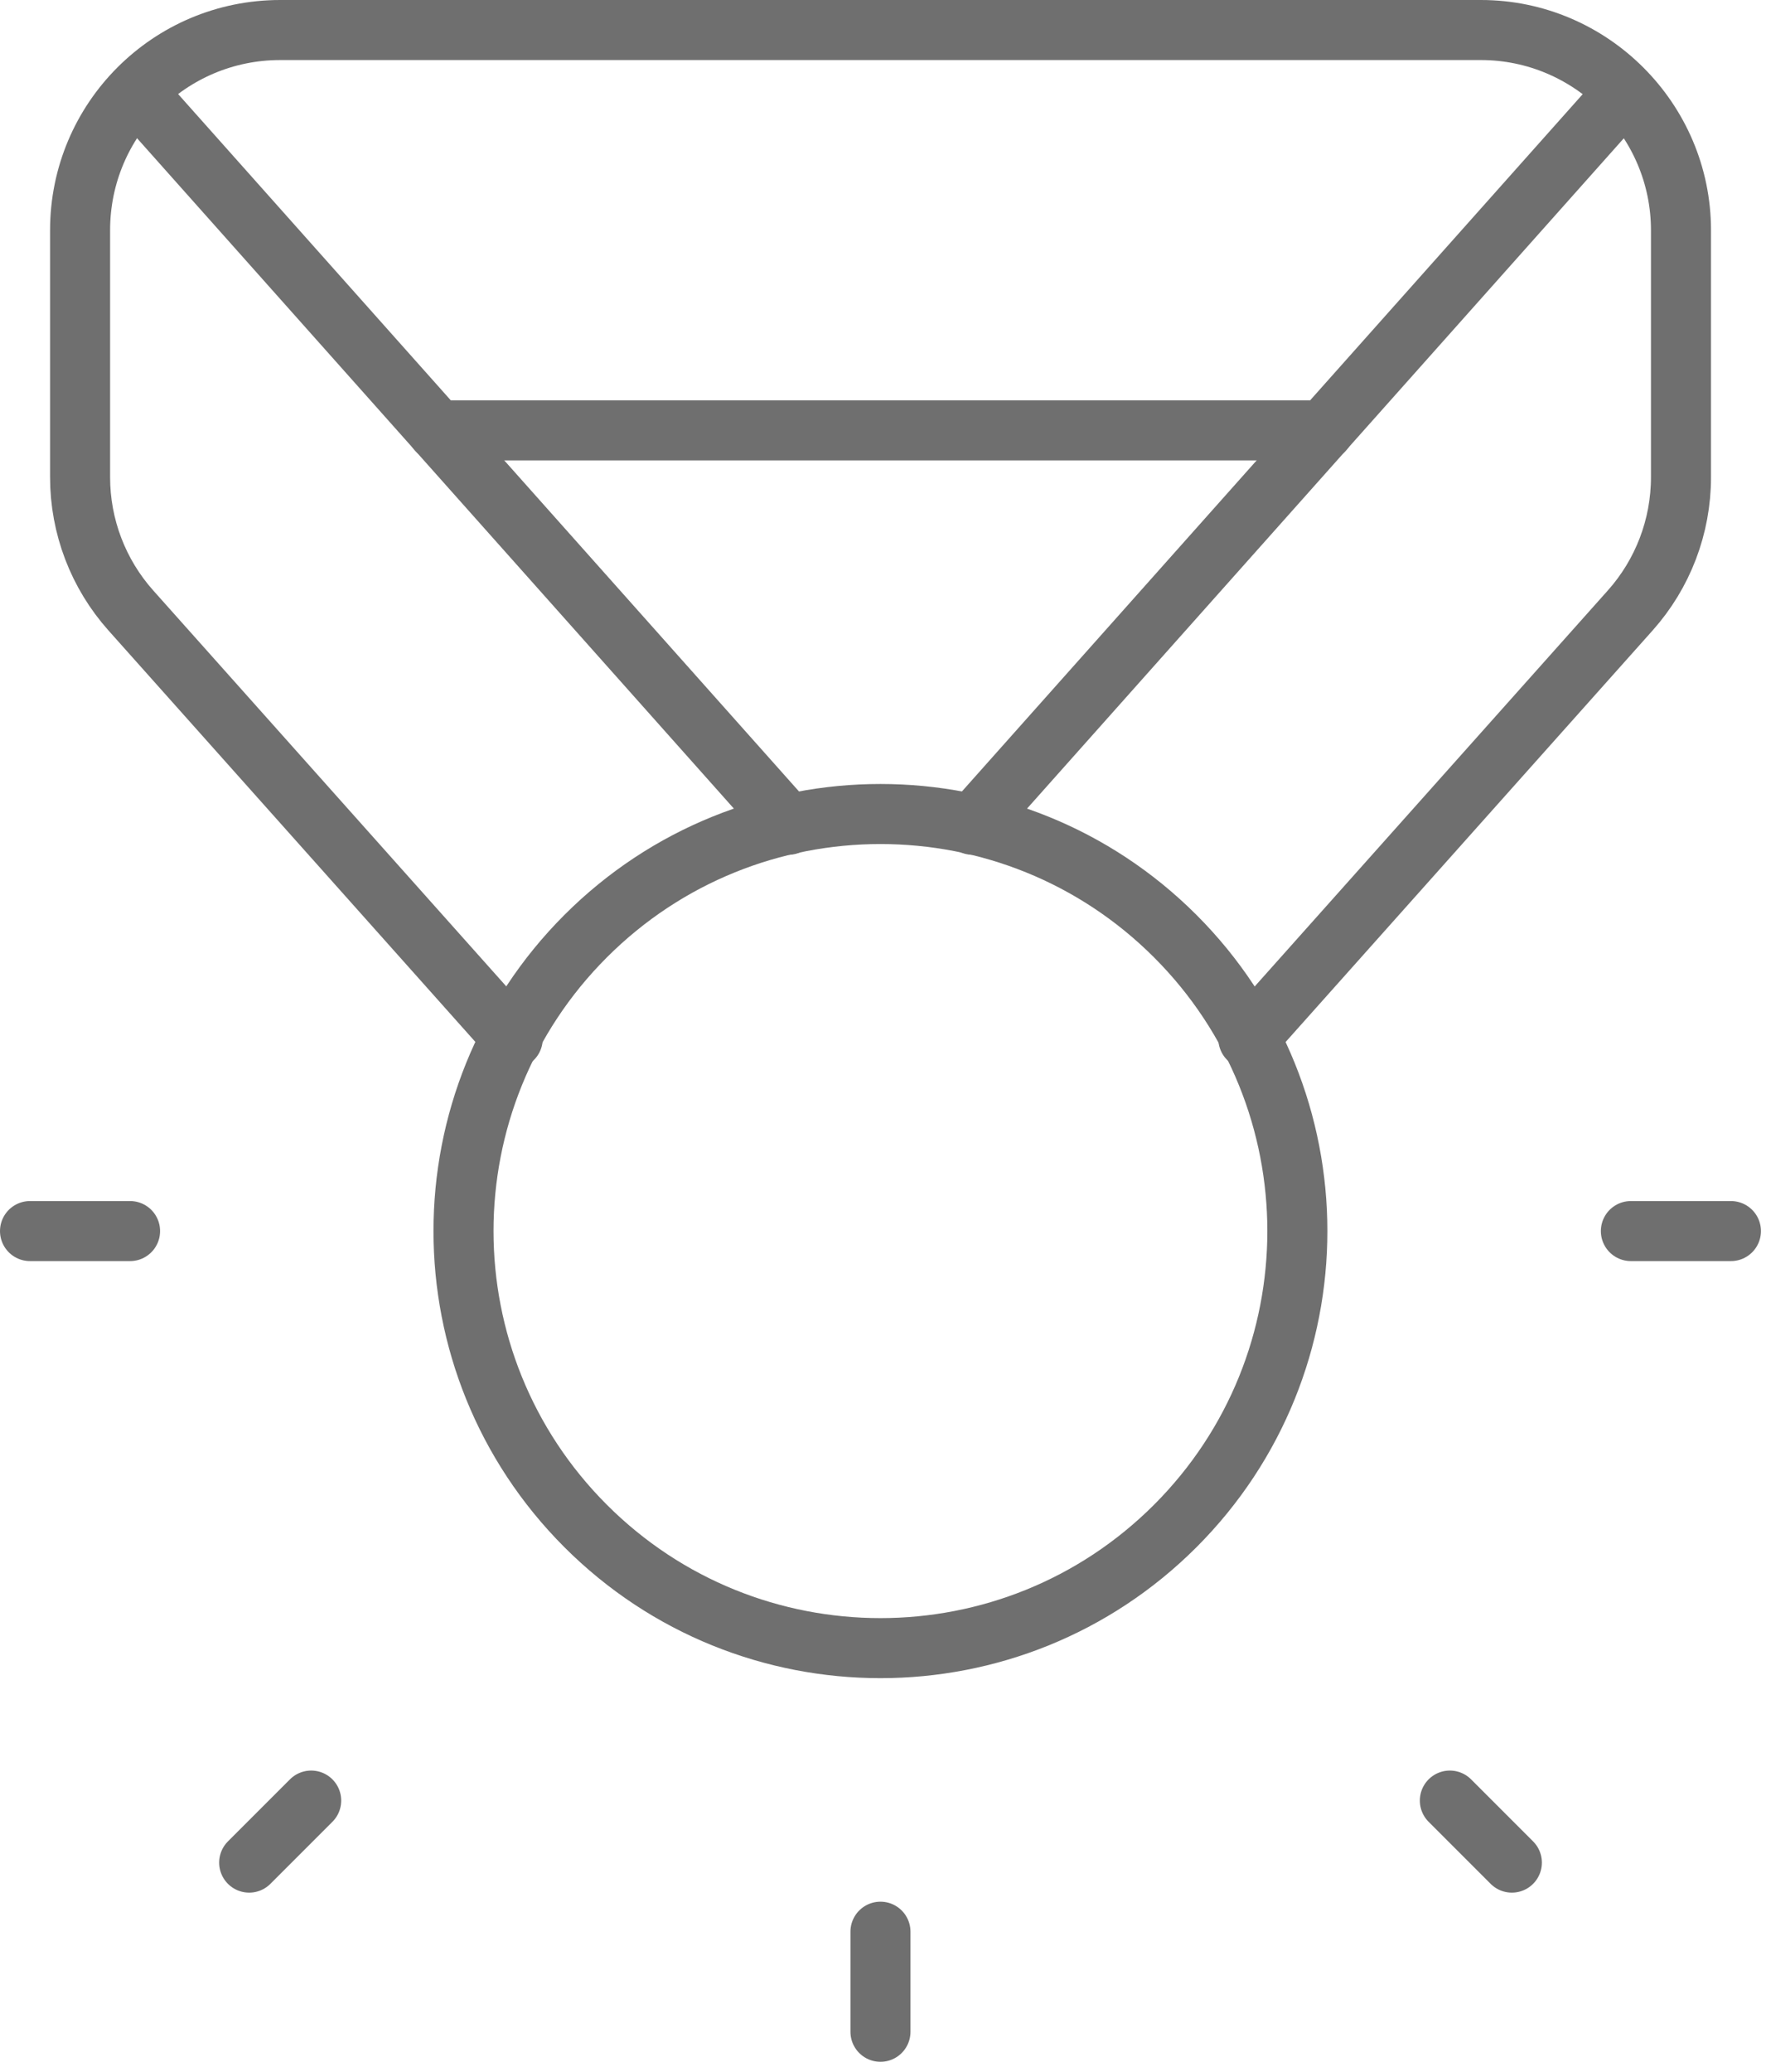
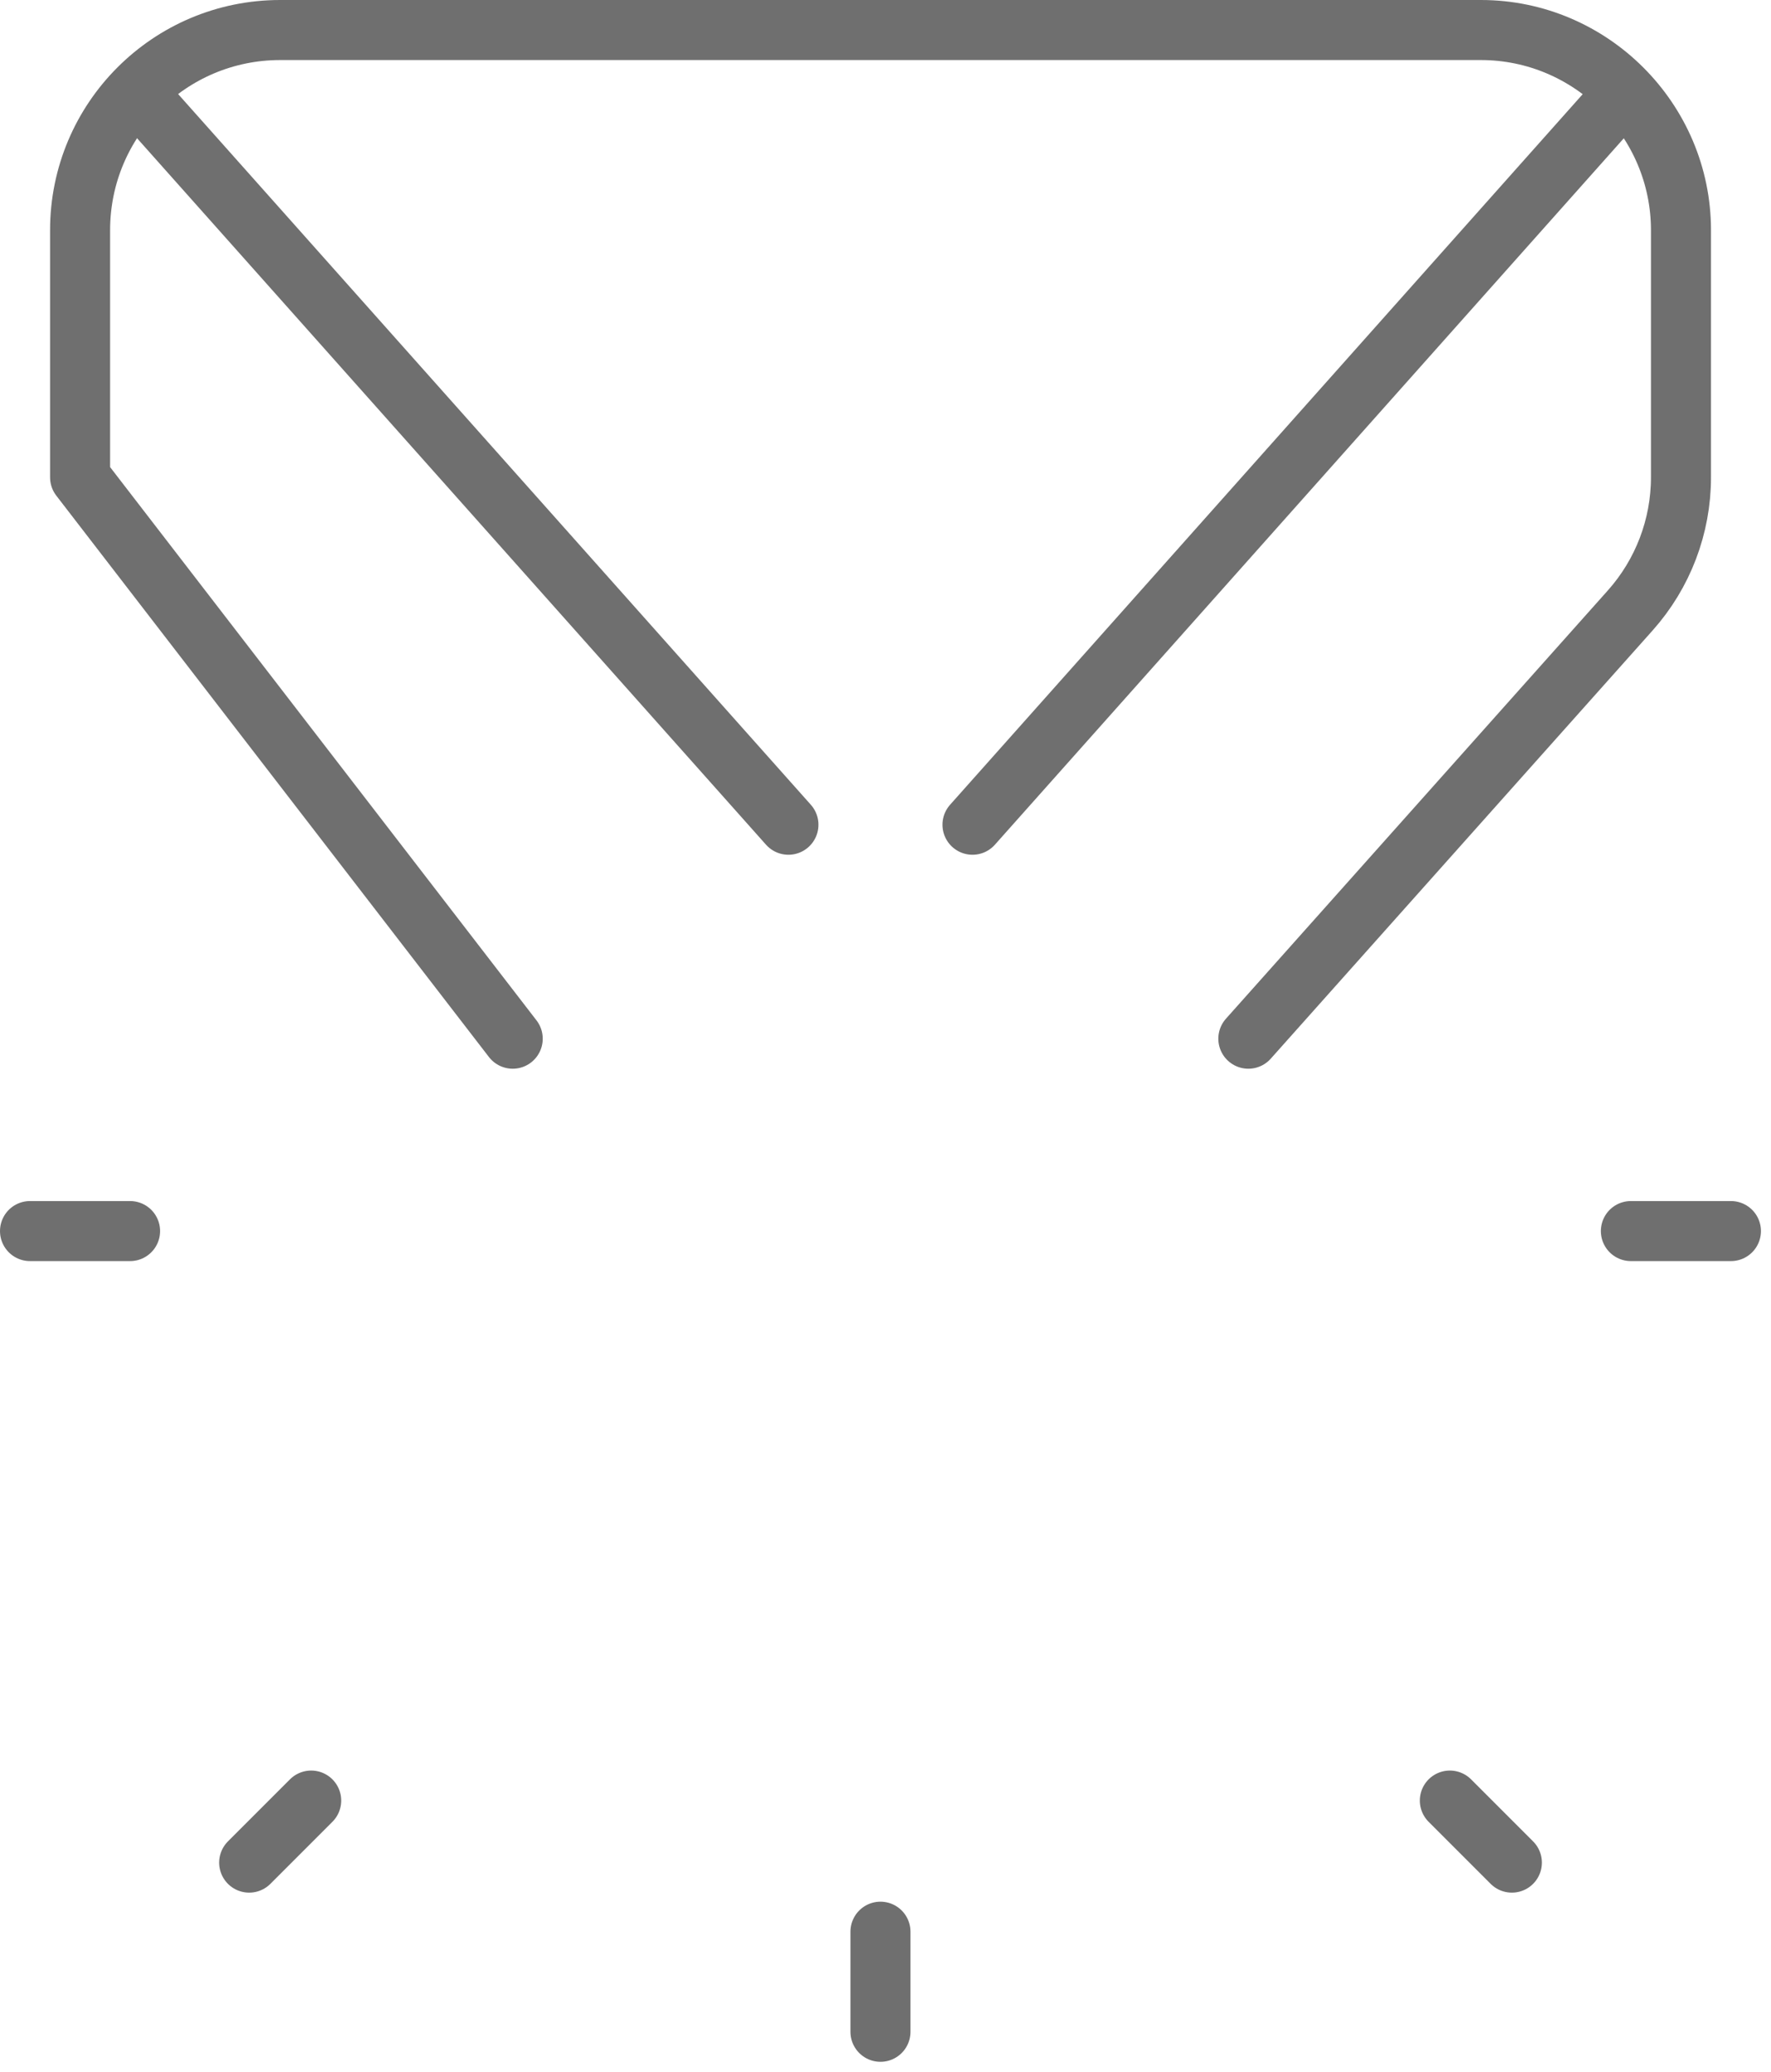
<svg xmlns="http://www.w3.org/2000/svg" width="59" height="69" viewBox="0 0 59 69" fill="none">
  <g opacity="0.7">
    <path d="M29.332 67.667V64.334" stroke="#323232" stroke-width="2" stroke-linecap="round" stroke-linejoin="round" />
    <path d="M8.301 62.033L10.367 59.967" stroke="#323232" stroke-width="2" stroke-linecap="round" stroke-linejoin="round" />
    <path d="M54.332 41H57.665" stroke="#323232" stroke-width="2" stroke-linecap="round" stroke-linejoin="round" />
    <path d="M1 41H4.333" stroke="#323232" stroke-width="2" stroke-linecap="round" stroke-linejoin="round" />
    <path d="M48.301 59.967L50.367 62.033" stroke="#323232" stroke-width="2" stroke-linecap="round" stroke-linejoin="round" />
-     <path d="M39.153 31.178C44.577 36.603 44.577 45.397 39.153 50.822C33.729 56.246 24.934 56.246 19.51 50.822C14.085 45.397 14.085 36.603 19.51 31.178C24.934 25.754 33.729 25.754 39.153 31.178Z" stroke="#323232" stroke-width="2" stroke-linecap="round" stroke-linejoin="round" />
-     <path d="M44.1 14.334H14.566" stroke="#323232" stroke-width="2" stroke-linecap="round" stroke-linejoin="round" />
-     <path d="M41.588 34.593L54.308 20.333C55.398 19.113 56.001 17.533 56.001 15.897V7.667C56.001 4 53.001 1 49.335 1H9.335C5.651 1 2.668 3.983 2.668 7.667V15.897C2.668 17.533 3.271 19.113 4.361 20.333L17.081 34.593" stroke="#323232" stroke-width="2" stroke-linecap="round" stroke-linejoin="round" />
+     <path d="M41.588 34.593L54.308 20.333C55.398 19.113 56.001 17.533 56.001 15.897V7.667C56.001 4 53.001 1 49.335 1H9.335C5.651 1 2.668 3.983 2.668 7.667V15.897L17.081 34.593" stroke="#323232" stroke-width="2" stroke-linecap="round" stroke-linejoin="round" />
    <path d="M4.566 3.1L26.266 27.467" stroke="#323232" stroke-width="2" stroke-linecap="round" stroke-linejoin="round" />
    <path d="M54.098 3.1L32.398 27.467" stroke="#323232" stroke-width="2" stroke-linecap="round" stroke-linejoin="round" />
  </g>
</svg>